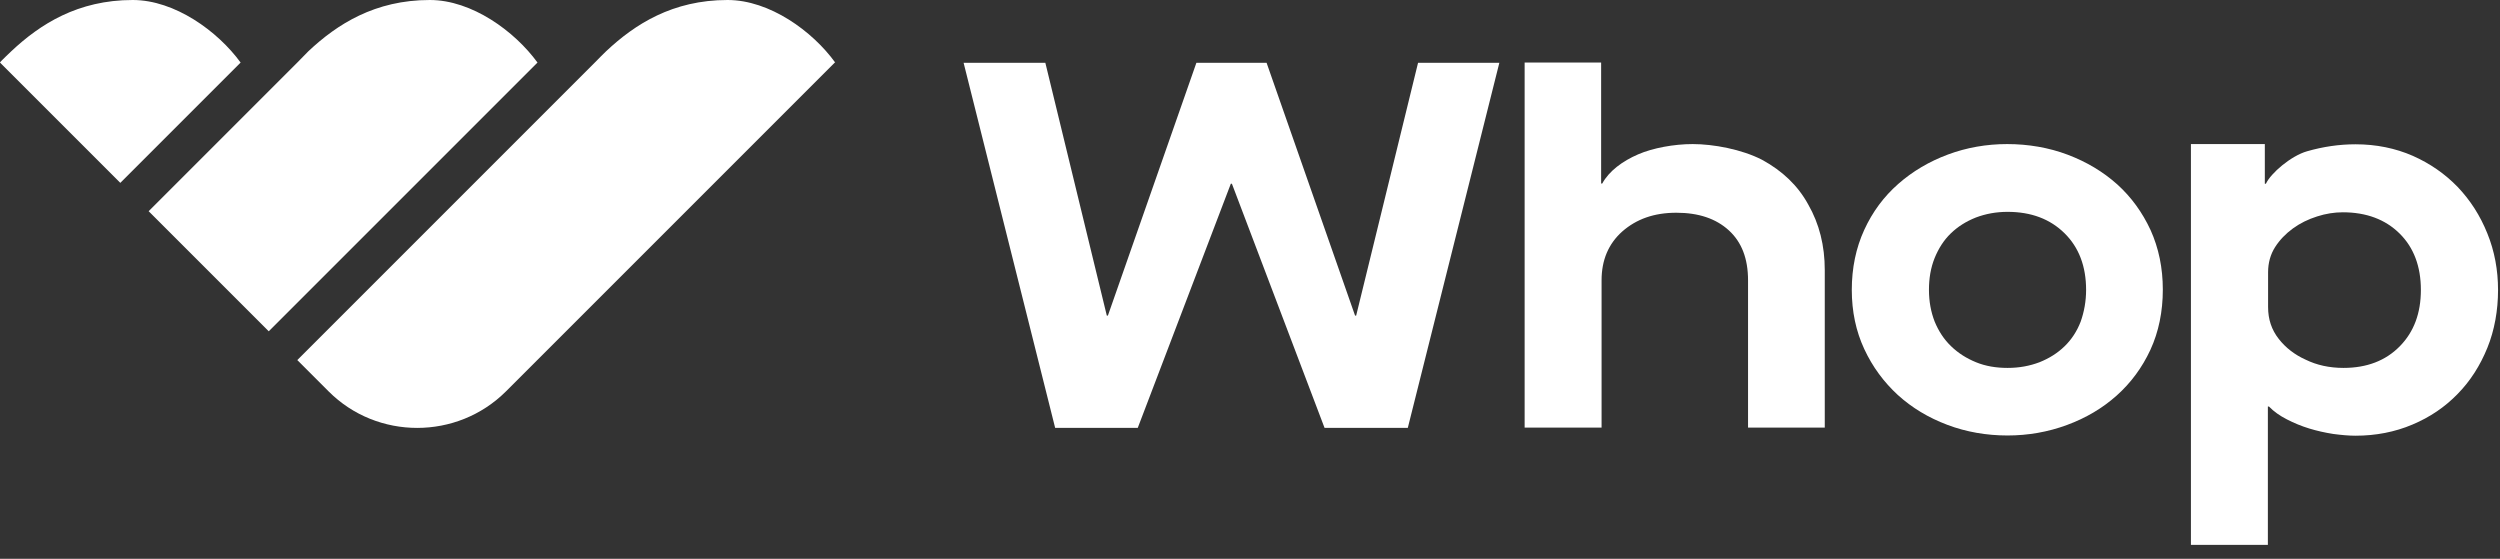
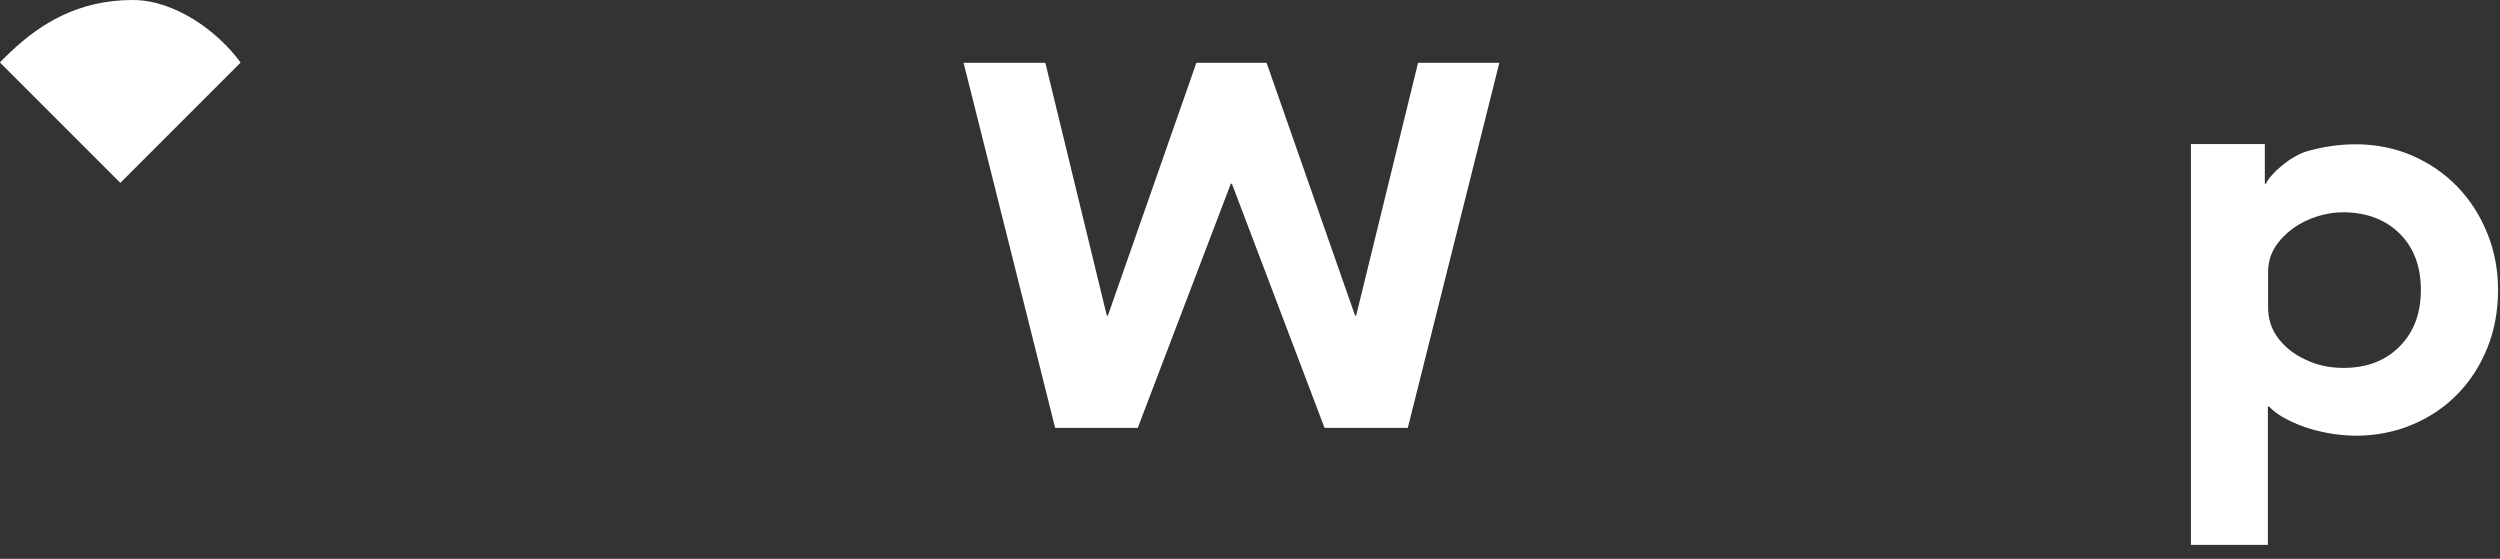
<svg xmlns="http://www.w3.org/2000/svg" width="170" height="38" viewBox="0 0 170 38" fill="none">
  <rect x="0" y="0" width="170" height="38" fill="#333333" stroke="none" />
  <g clip-path="url(#clip0_542_262)">
    <path d="M71.75 29.094L65.525 4.269H71.083L75.263 21.461H75.337L81.355 4.269H86.127L92.144 21.461H92.219L96.428 4.269H101.956L95.731 29.094H90.069L83.77 12.494H83.696L77.368 29.094H71.75Z" fill="white" />
-     <path d="M103.646 4.254H108.877V12.48H108.952C109.411 11.635 110.33 10.953 111.397 10.494C112.39 10.064 113.828 9.797 115.102 9.797C116.51 9.797 118.437 10.153 119.816 10.864C121.209 11.62 122.261 12.628 122.958 13.903C123.714 15.222 124.084 16.704 124.084 18.364V29.079H118.867V19.06C118.867 17.593 118.437 16.467 117.563 15.666C116.688 14.866 115.503 14.466 113.991 14.466C112.479 14.466 111.278 14.896 110.315 15.74C109.367 16.585 108.907 17.697 108.907 19.06V29.079H103.675V4.254H103.646Z" fill="white" />
-     <path d="M125.922 19.712C125.922 18.23 126.203 16.867 126.767 15.636C127.33 14.406 128.101 13.369 129.079 12.509C130.057 11.649 131.183 10.983 132.458 10.508C133.733 10.034 135.081 9.797 136.489 9.797C137.912 9.797 139.32 10.034 140.61 10.523C141.899 11.012 143.011 11.679 143.974 12.539C144.923 13.398 145.679 14.436 146.242 15.651C146.79 16.867 147.072 18.215 147.072 19.698C147.072 21.18 146.79 22.573 146.227 23.788C145.664 25.003 144.893 26.041 143.93 26.901C142.966 27.76 141.84 28.427 140.55 28.901C139.261 29.376 137.912 29.613 136.504 29.613C135.096 29.613 133.703 29.376 132.414 28.887C131.124 28.398 130.013 27.731 129.049 26.856C128.101 25.982 127.33 24.944 126.767 23.729C126.203 22.514 125.922 21.18 125.922 19.712ZM141.855 19.712C141.855 18.112 141.366 16.822 140.387 15.859C139.409 14.895 138.12 14.406 136.519 14.406C135.734 14.406 135.022 14.54 134.355 14.792C133.688 15.058 133.125 15.414 132.651 15.874C132.176 16.333 131.821 16.896 131.554 17.548C131.287 18.215 131.169 18.927 131.169 19.712C131.169 20.498 131.302 21.209 131.554 21.861C131.821 22.514 132.191 23.077 132.666 23.536C133.155 24.011 133.718 24.366 134.37 24.633C135.022 24.9 135.734 25.018 136.519 25.018C137.305 25.018 138.016 24.885 138.683 24.633C139.35 24.366 139.913 24.011 140.387 23.551C140.862 23.092 141.232 22.528 141.484 21.876C141.721 21.209 141.855 20.483 141.855 19.712Z" fill="white" />
    <path d="M148.983 9.797H154.008V12.494H154.082C154.408 11.783 155.786 10.597 156.883 10.286C157.965 9.975 159.062 9.812 160.173 9.812C161.581 9.812 162.886 10.079 164.071 10.597C165.242 11.116 166.265 11.827 167.125 12.717C167.984 13.621 168.651 14.658 169.14 15.874C169.629 17.074 169.867 18.364 169.867 19.727C169.867 21.091 169.629 22.454 169.14 23.655C168.651 24.855 167.984 25.908 167.125 26.782C166.265 27.671 165.242 28.368 164.042 28.872C162.856 29.376 161.552 29.628 160.173 29.628C159.729 29.628 159.225 29.583 158.662 29.509C158.098 29.42 157.565 29.302 157.031 29.139C156.498 28.976 155.994 28.768 155.505 28.516C155.016 28.264 154.615 27.983 154.289 27.642H154.215V37.053H148.983V9.797ZM164.62 19.712C164.62 18.112 164.131 16.822 163.167 15.874C162.204 14.925 160.915 14.436 159.314 14.436C158.751 14.436 158.158 14.525 157.565 14.717C156.957 14.91 156.409 15.177 155.92 15.533C155.431 15.888 155.016 16.318 154.704 16.807C154.393 17.296 154.23 17.875 154.23 18.512V20.883C154.23 21.713 154.467 22.425 154.956 23.047C155.431 23.655 156.053 24.129 156.779 24.455C157.535 24.826 158.395 25.018 159.358 25.018C160.944 25.018 162.219 24.529 163.182 23.551C164.146 22.573 164.62 21.298 164.62 19.712Z" fill="white" />
    <path d="M9.025 0C5.29 0 2.726 1.645 0.77 3.483C0.77 3.483 -0.016 4.224 -0.001 4.254L8.181 12.435L16.362 4.254C14.806 2.119 11.886 0 9.025 0Z" fill="white" />
-     <path d="M29.228 0C25.493 0 22.929 1.645 20.972 3.483C20.972 3.483 20.261 4.209 20.216 4.254L10.108 14.362L18.275 22.528L36.55 4.254C34.993 2.119 32.088 0 29.228 0Z" fill="white" />
-     <path d="M49.473 0C45.738 0 43.174 1.645 41.218 3.483C41.218 3.483 40.477 4.209 40.447 4.254L20.216 24.485L22.35 26.619C25.655 29.924 31.08 29.924 34.4 26.619L56.765 4.254H56.795C55.253 2.119 52.334 0 49.473 0Z" fill="white" />
  </g>
  <defs>
    <clipPath id="clip0_542_262">
      <rect width="170" height="37.053" fill="white" />
    </clipPath>
  </defs>
</svg>